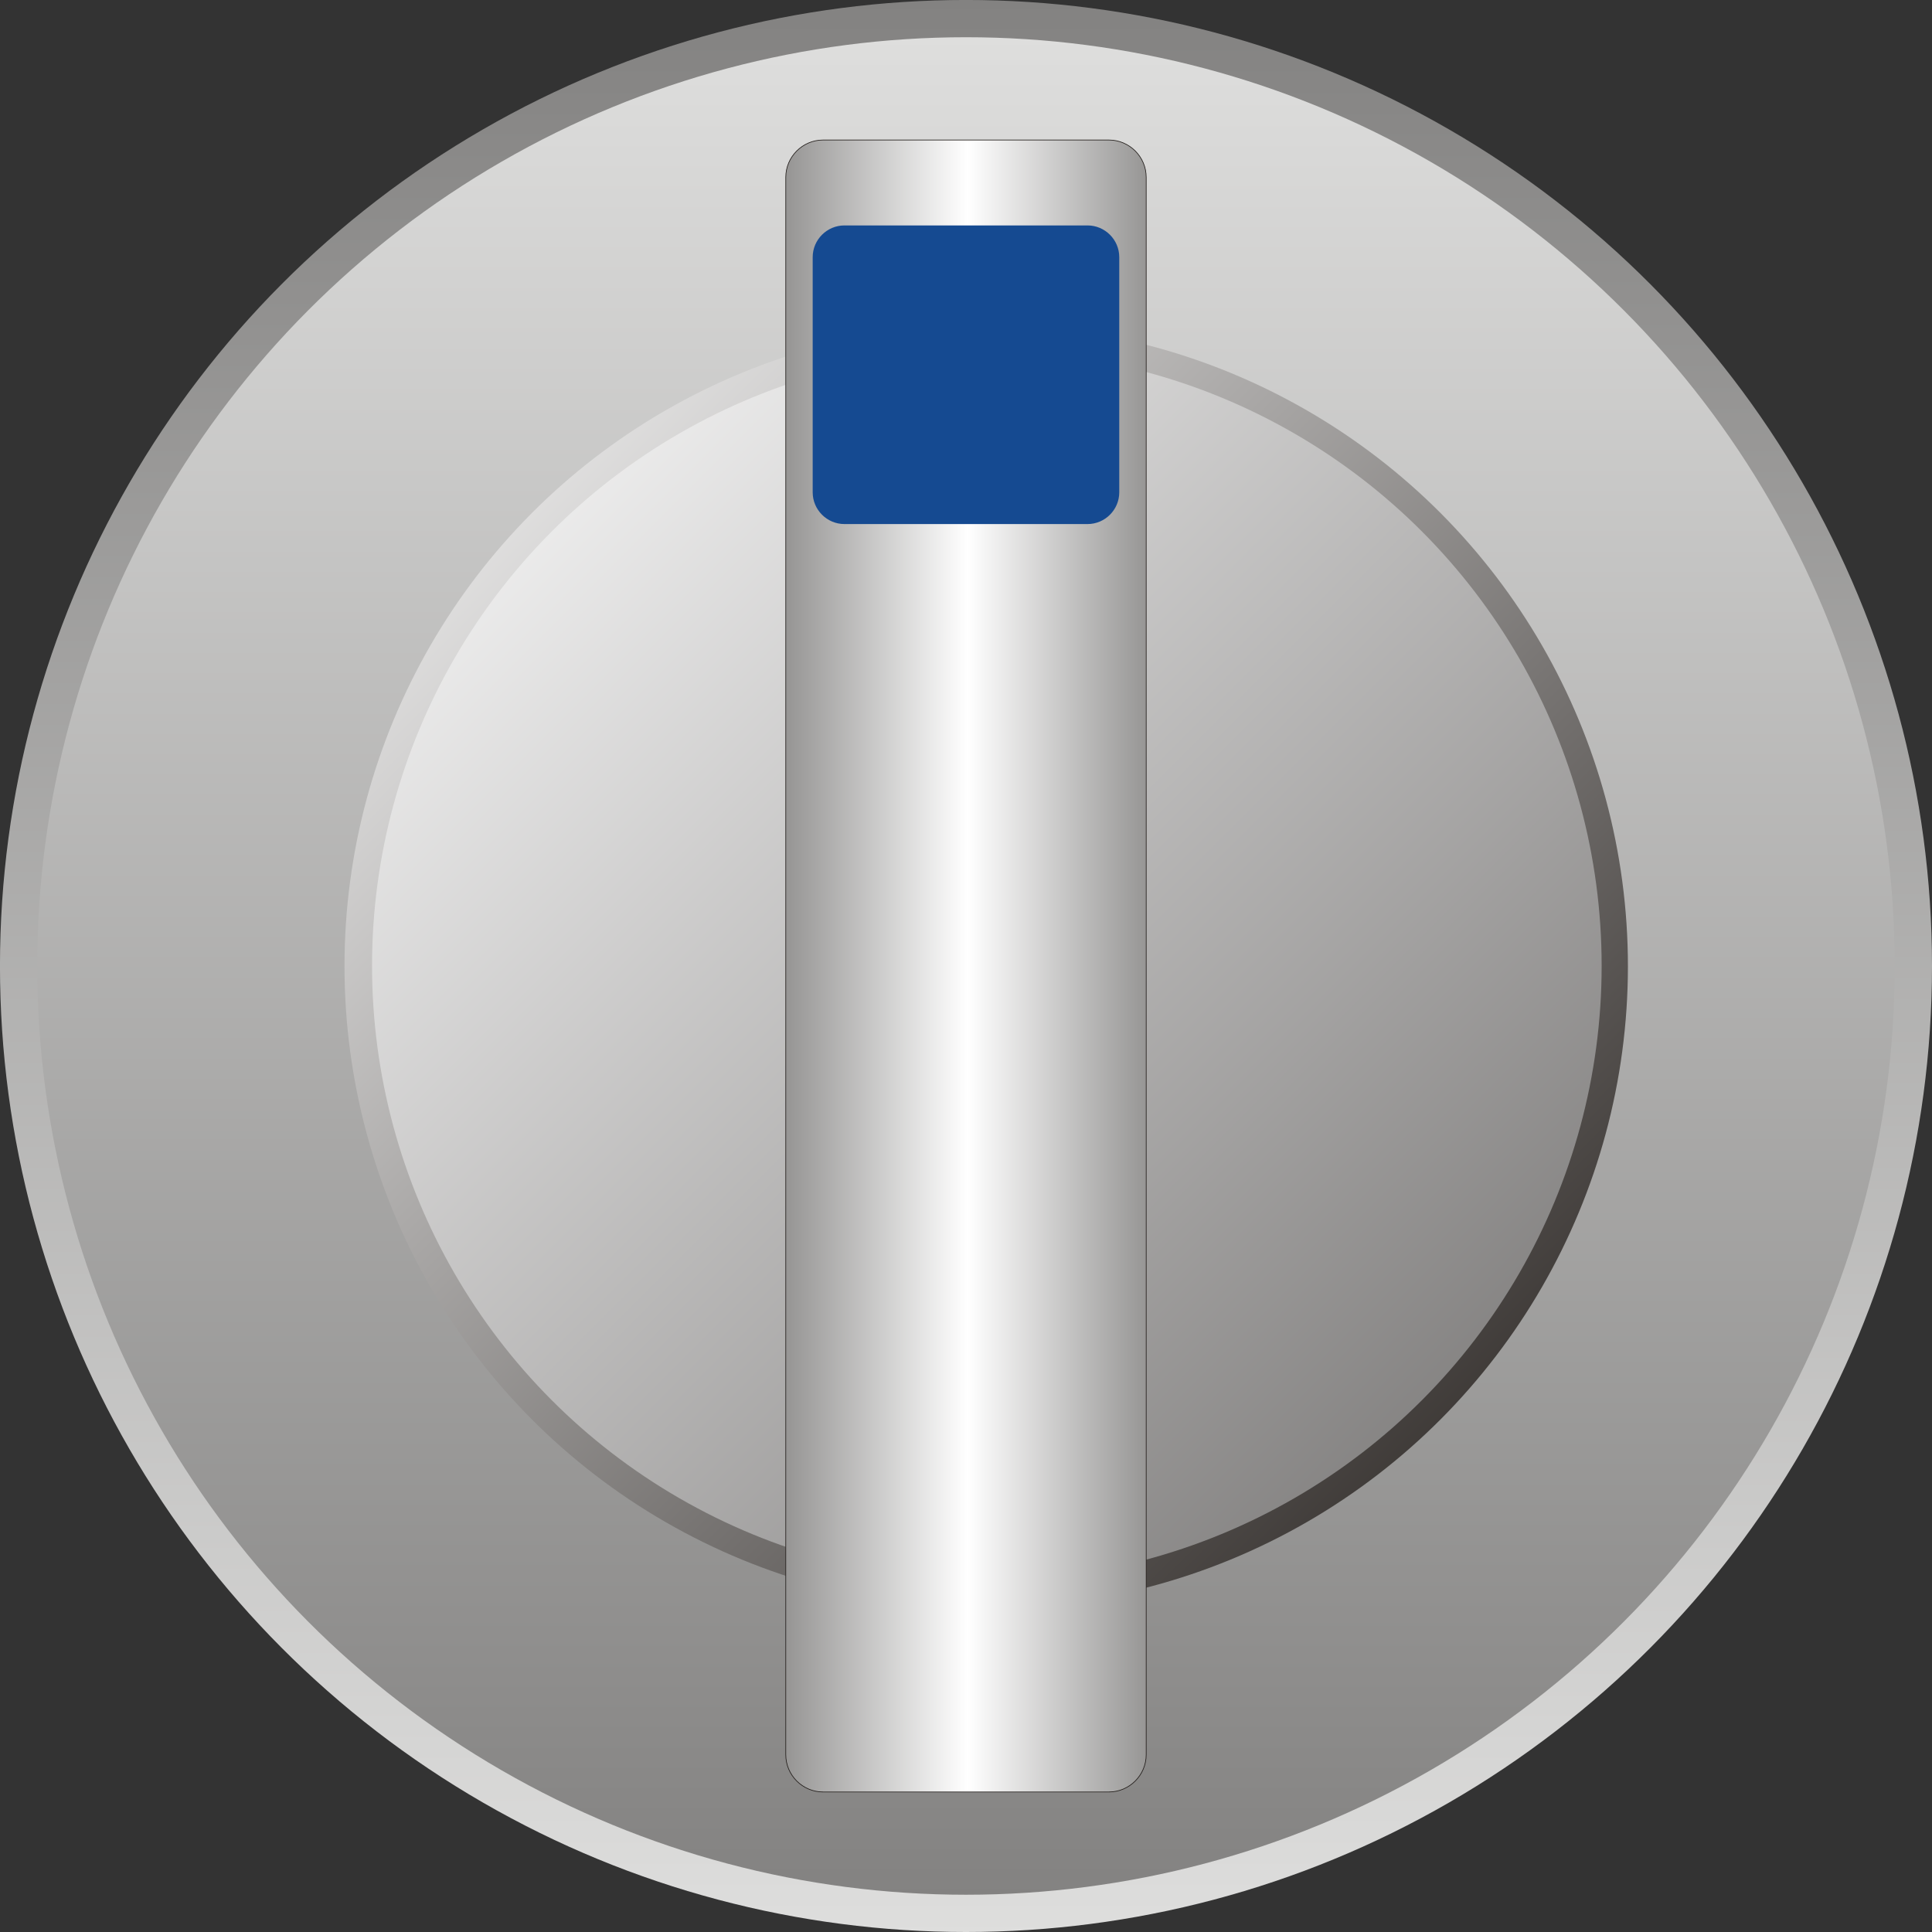
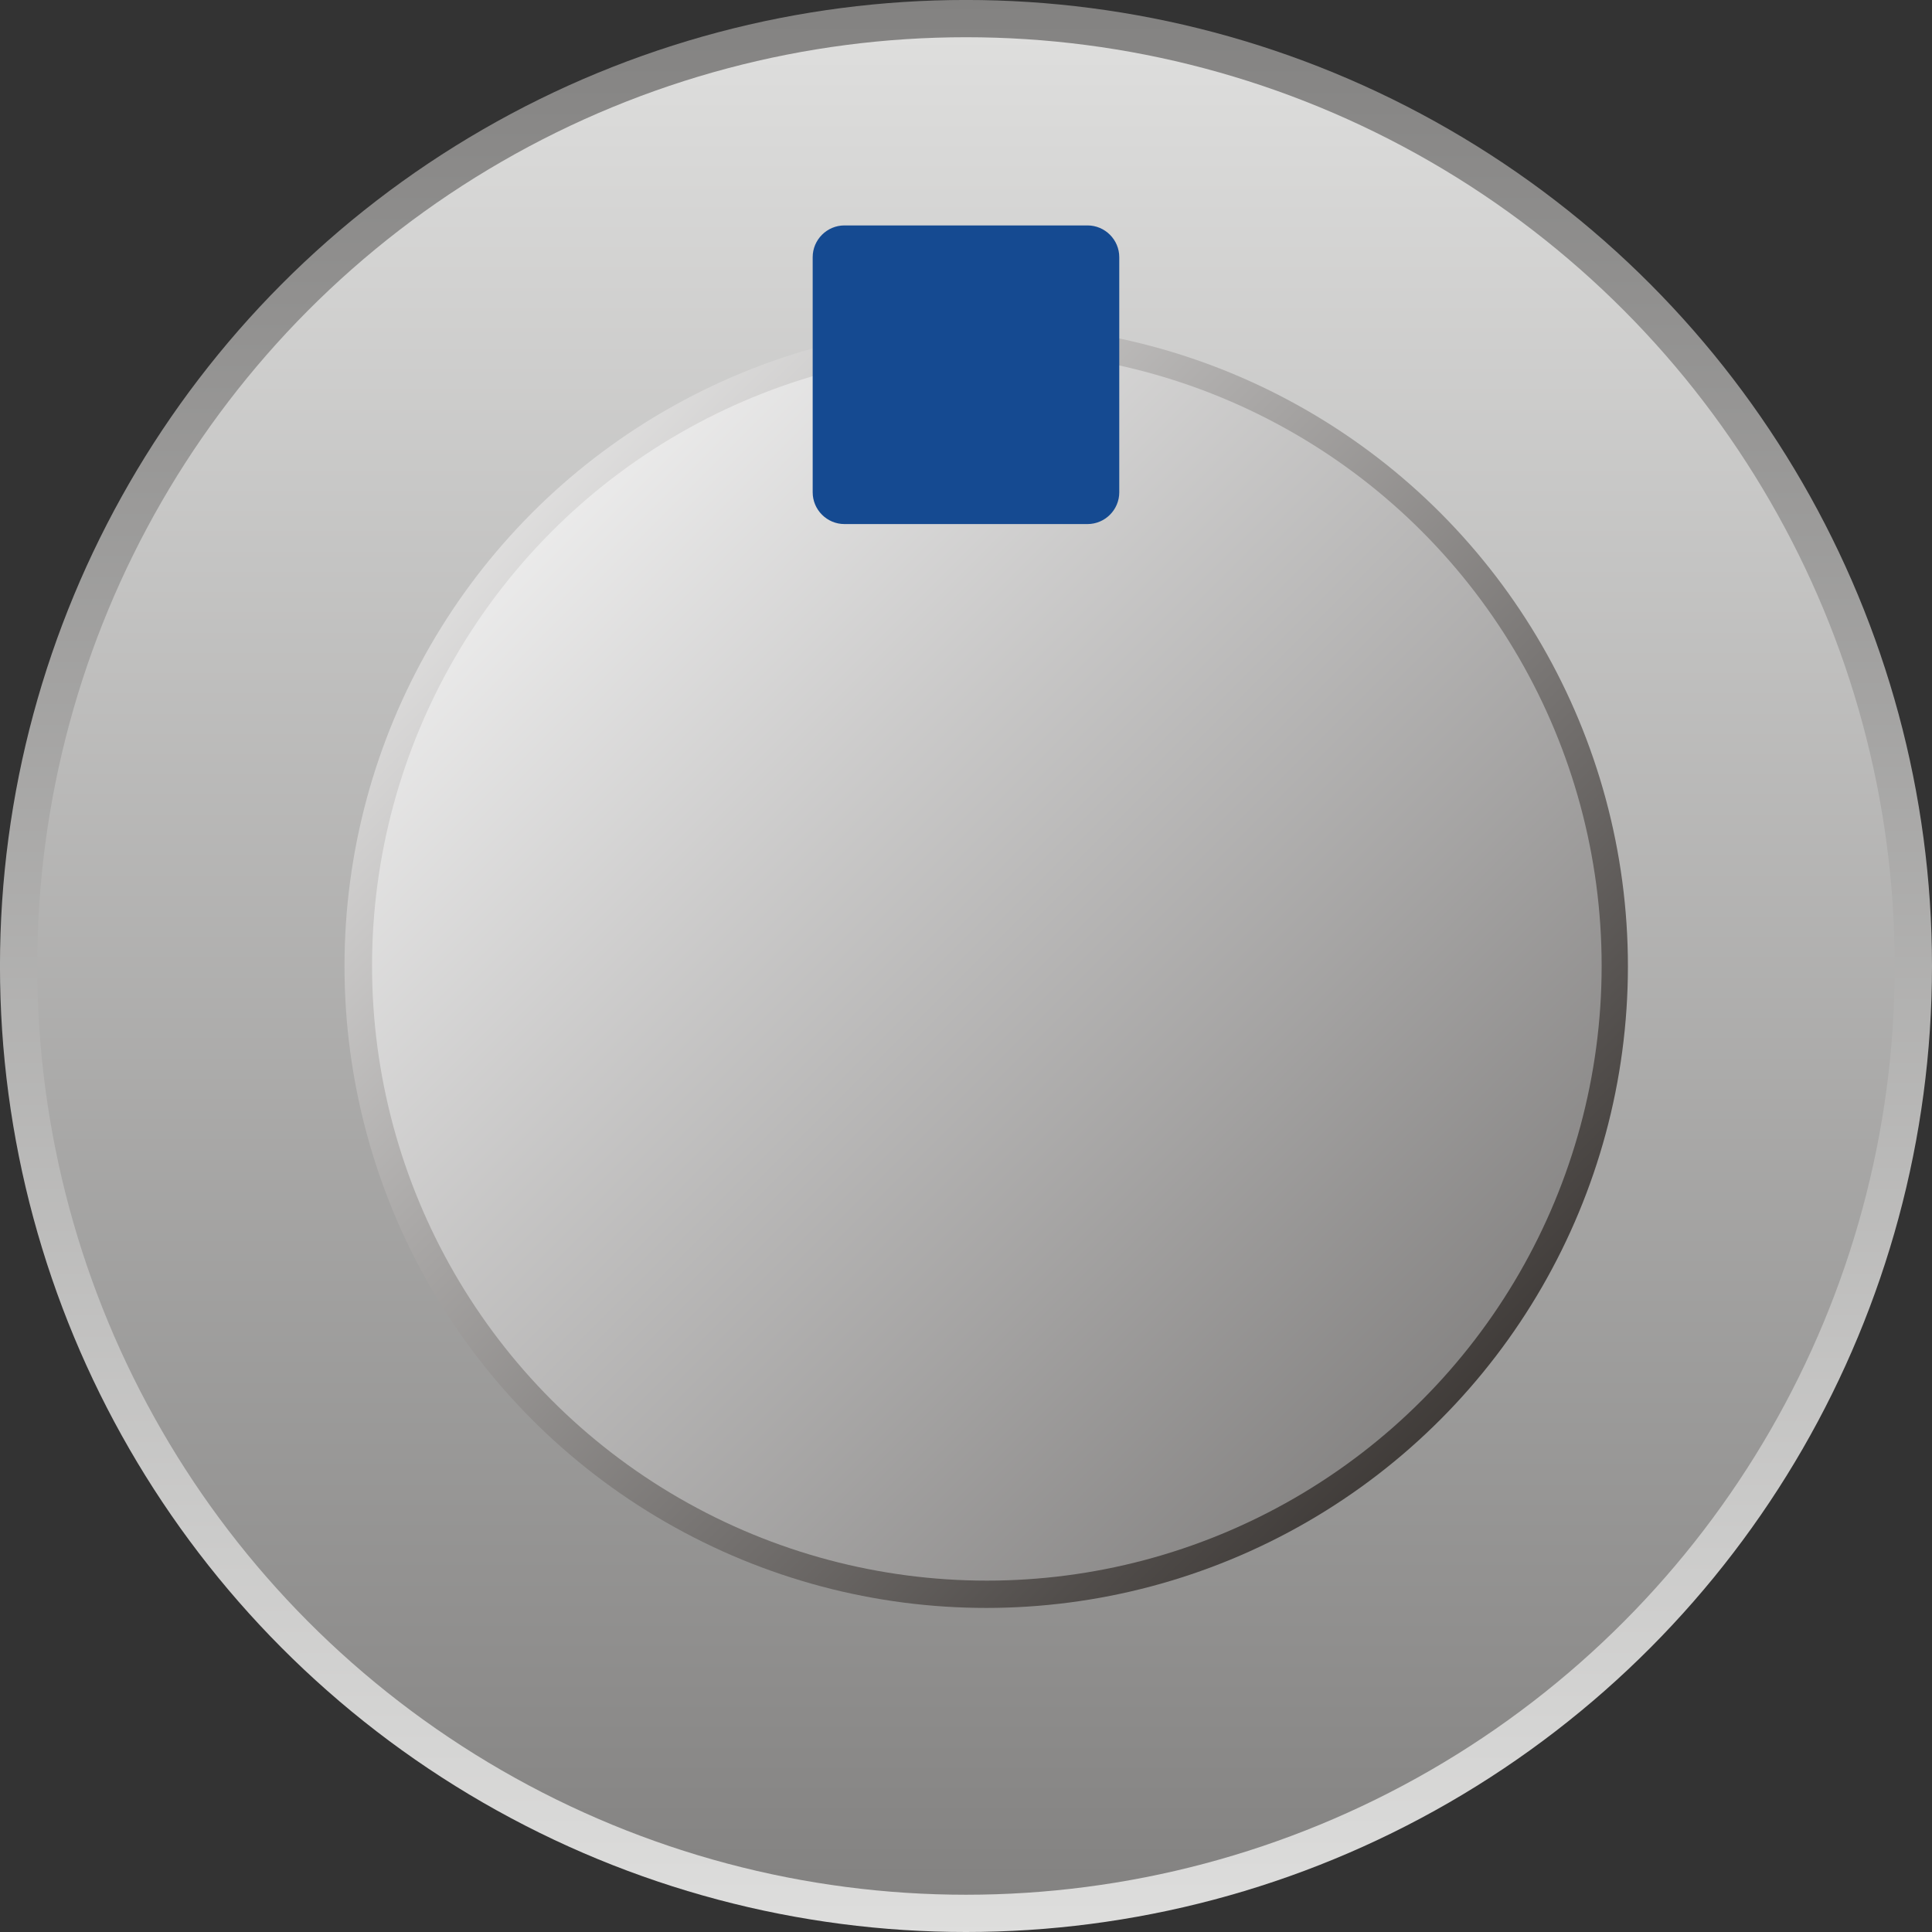
<svg xmlns="http://www.w3.org/2000/svg" xmlns:ns1="http://www.inkscape.org/namespaces/inkscape" xmlns:ns2="http://sodipodi.sourceforge.net/DTD/sodipodi-0.dtd" version="1.1" id="svg6263" ns1:version="0.48.3.1 r9886" ns2:docname="0604.svg" x="0px" y="0px" width="73.371px" height="73.371px" viewBox="0 0 73.371 73.371" enable-background="new 0 0 73.371 73.371" xml:space="preserve">
  <rect x="0" y="0" width="73.371" height="73.371" fill="#333333" stroke="none" />
  <ns2:namedview id="namedview6427" borderopacity="1" bordercolor="#666666" showgrid="false" pagecolor="#ffffff" ns1:cy="35.558948" guidetolerance="10" gridtolerance="10" ns1:cx="68.720152" ns1:zoom="5.146479" objecttolerance="10" ns1:current-layer="svg6263" ns1:window-y="-4" ns1:window-x="-4" ns1:window-height="844" ns1:window-width="1440" ns1:pageshadow="2" ns1:pageopacity="0" ns1:window-maximized="1" showguides="true" ns1:guide-bbox="true">
	</ns2:namedview>
  <linearGradient id="circle6394_1_" gradientUnits="userSpaceOnUse" x1="-246.198" y1="434.939" x2="-246.198" y2="438.578" gradientTransform="matrix(20.166 0 0 -20.166 5001.569 8844.471)">
    <stop offset="0" style="stop-color:#DEDEDD" />
    <stop offset="1" style="stop-color:#838281" />
  </linearGradient>
  <circle id="circle6394" ns2:cx="1.81914" ns2:cy="1.81914" ns2:rx="1.81915" ns2:ry="1.81915" fill="url(#circle6394_1_)" cx="36.685" cy="36.685" r="36.686">
</circle>
  <linearGradient id="circle6396_1_" gradientUnits="userSpaceOnUse" x1="-246.198" y1="438.509" x2="-246.198" y2="435.01" gradientTransform="matrix(20.166 0 0 -20.166 5001.569 8844.471)">
    <stop offset="0" style="stop-color:#DEDEDD" />
    <stop offset="1" style="stop-color:#838281" />
  </linearGradient>
  <circle id="circle6396" ns2:cx="1.81914" ns2:cy="1.81914" ns2:rx="1.74903" ns2:ry="1.74903" fill="url(#circle6396_1_)" cx="36.685" cy="36.685" r="35.271">
</circle>
  <linearGradient id="circle6398_1_" gradientUnits="userSpaceOnUse" x1="-247.369" y1="437.967" x2="-244.952" y2="435.55" gradientTransform="matrix(20.166 0 0 -20.166 5001.569 8844.471)">
    <stop offset="0" style="stop-color:#FFFFFF" />
    <stop offset="1" style="stop-color:#1F1A17" />
  </linearGradient>
  <circle id="circle6398" ns2:cx="1.8572299" ns2:cy="1.81958" ns2:rx="1.2084399" ns2:ry="1.2084399" fill="url(#circle6398_1_)" cx="37.453" cy="36.694" r="24.37">
</circle>
  <linearGradient id="circle6421_1_" gradientUnits="userSpaceOnUse" x1="-247.316" y1="437.917" x2="-245.001" y2="435.601" gradientTransform="matrix(20.166 0 0 -20.166 5001.569 8844.471)">
    <stop offset="0" style="stop-color:#FFFFFF" />
    <stop offset="1" style="stop-color:#72706F" />
  </linearGradient>
  <circle id="circle6421" ns2:cx="1.8584" ns2:cy="1.81885" ns2:rx="1.15777" ns2:ry="1.15777" fill="url(#circle6421_1_)" cx="37.477" cy="36.679" r="23.348">
</circle>
  <linearGradient id="path6423_1_" gradientUnits="userSpaceOnUse" x1="-246.537" y1="436.759" x2="-245.858" y2="436.759" gradientTransform="matrix(20.166 0 0 -20.166 5001.569 8844.471)">
    <stop offset="0" style="stop-color:#969594" />
    <stop offset="0.502" style="stop-color:#FFFFFF" />
    <stop offset="1" style="stop-color:#969594" />
  </linearGradient>
-   <path id="path6423" ns1:connector-curvature="0" fill="url(#path6423_1_)" stroke="#1F1A17" stroke-width="0.025" d="  M31.258,5.317h10.854c0.78,0,1.417,0.637,1.417,1.417v59.902c0,0.78-0.637,1.417-1.417,1.417H31.258  c-0.78,0-1.417-0.637-1.417-1.417V6.734C29.841,5.954,30.478,5.317,31.258,5.317z" />
  <g id="light" ns1:label="#g6462">
    <path id="path6425" ns1:connector-curvature="0" fill="#154A91" d="M32.07,8.561h9.23c0.664,0,1.206,0.542,1.206,1.206v8.929   c0,0.664-0.542,1.206-1.206,1.206h-9.23c-0.665,0-1.207-0.542-1.207-1.206V9.767C30.863,9.103,31.405,8.561,32.07,8.561z" />
  </g>
</svg>